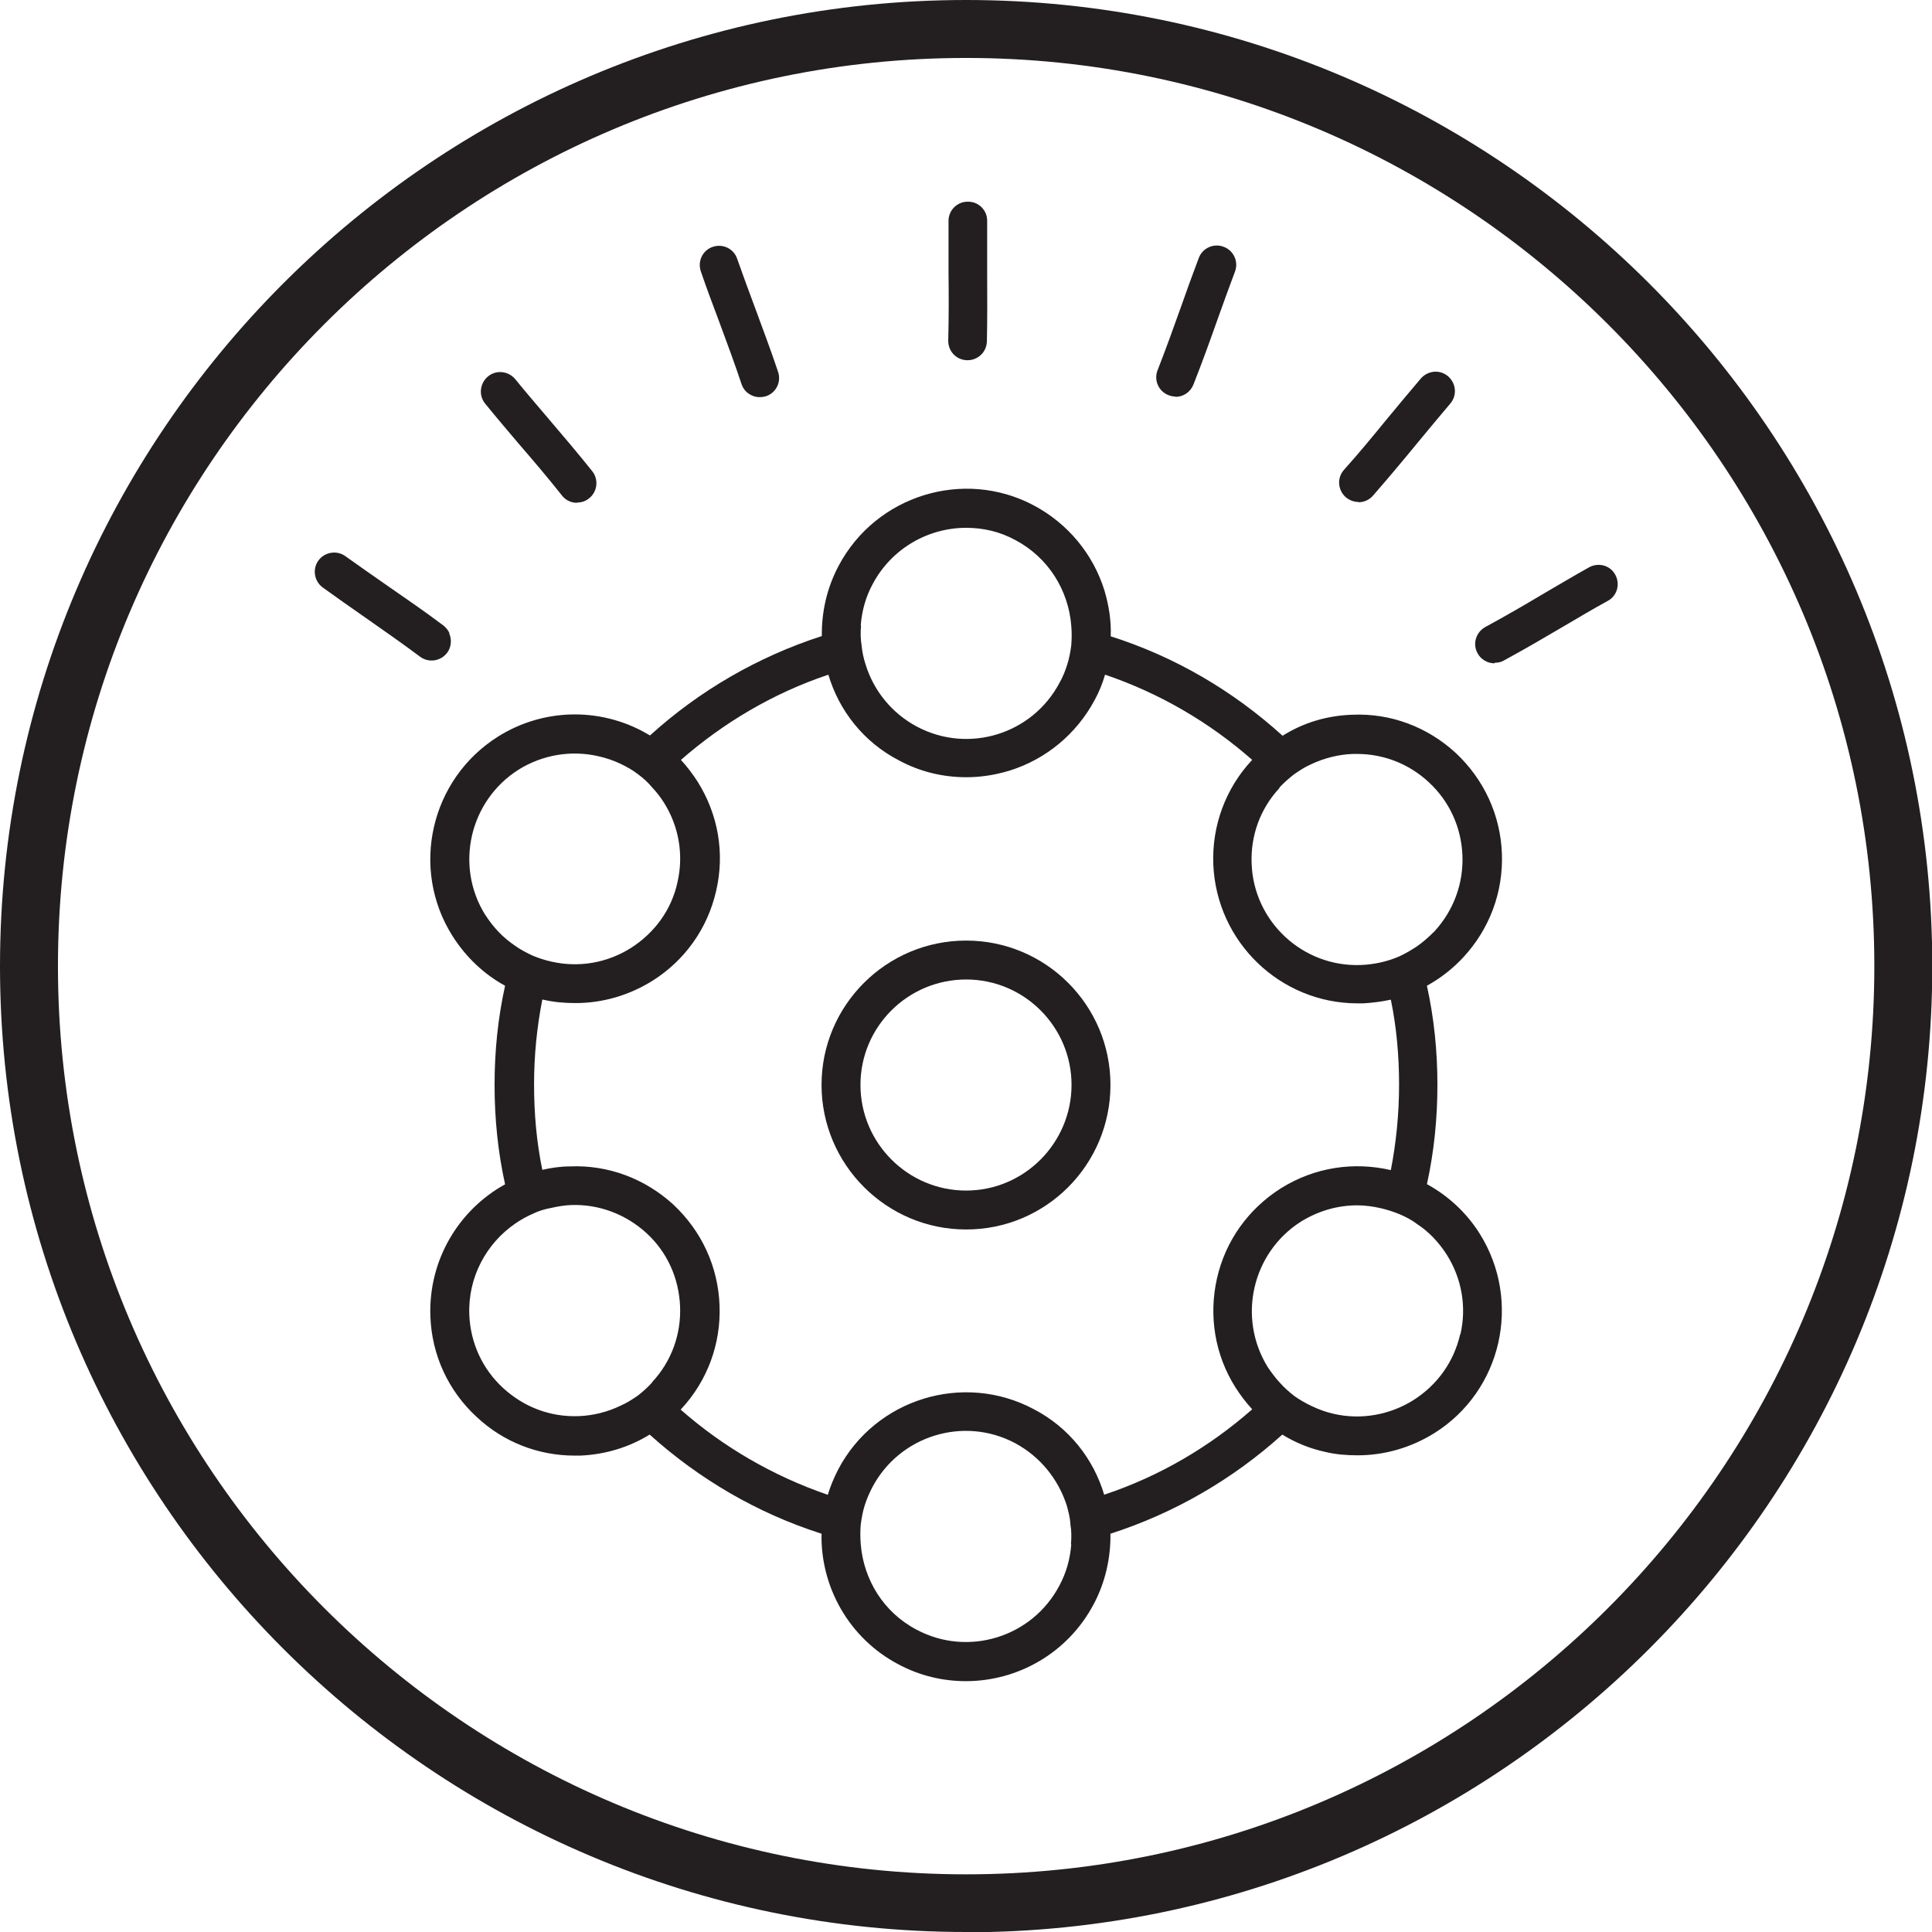
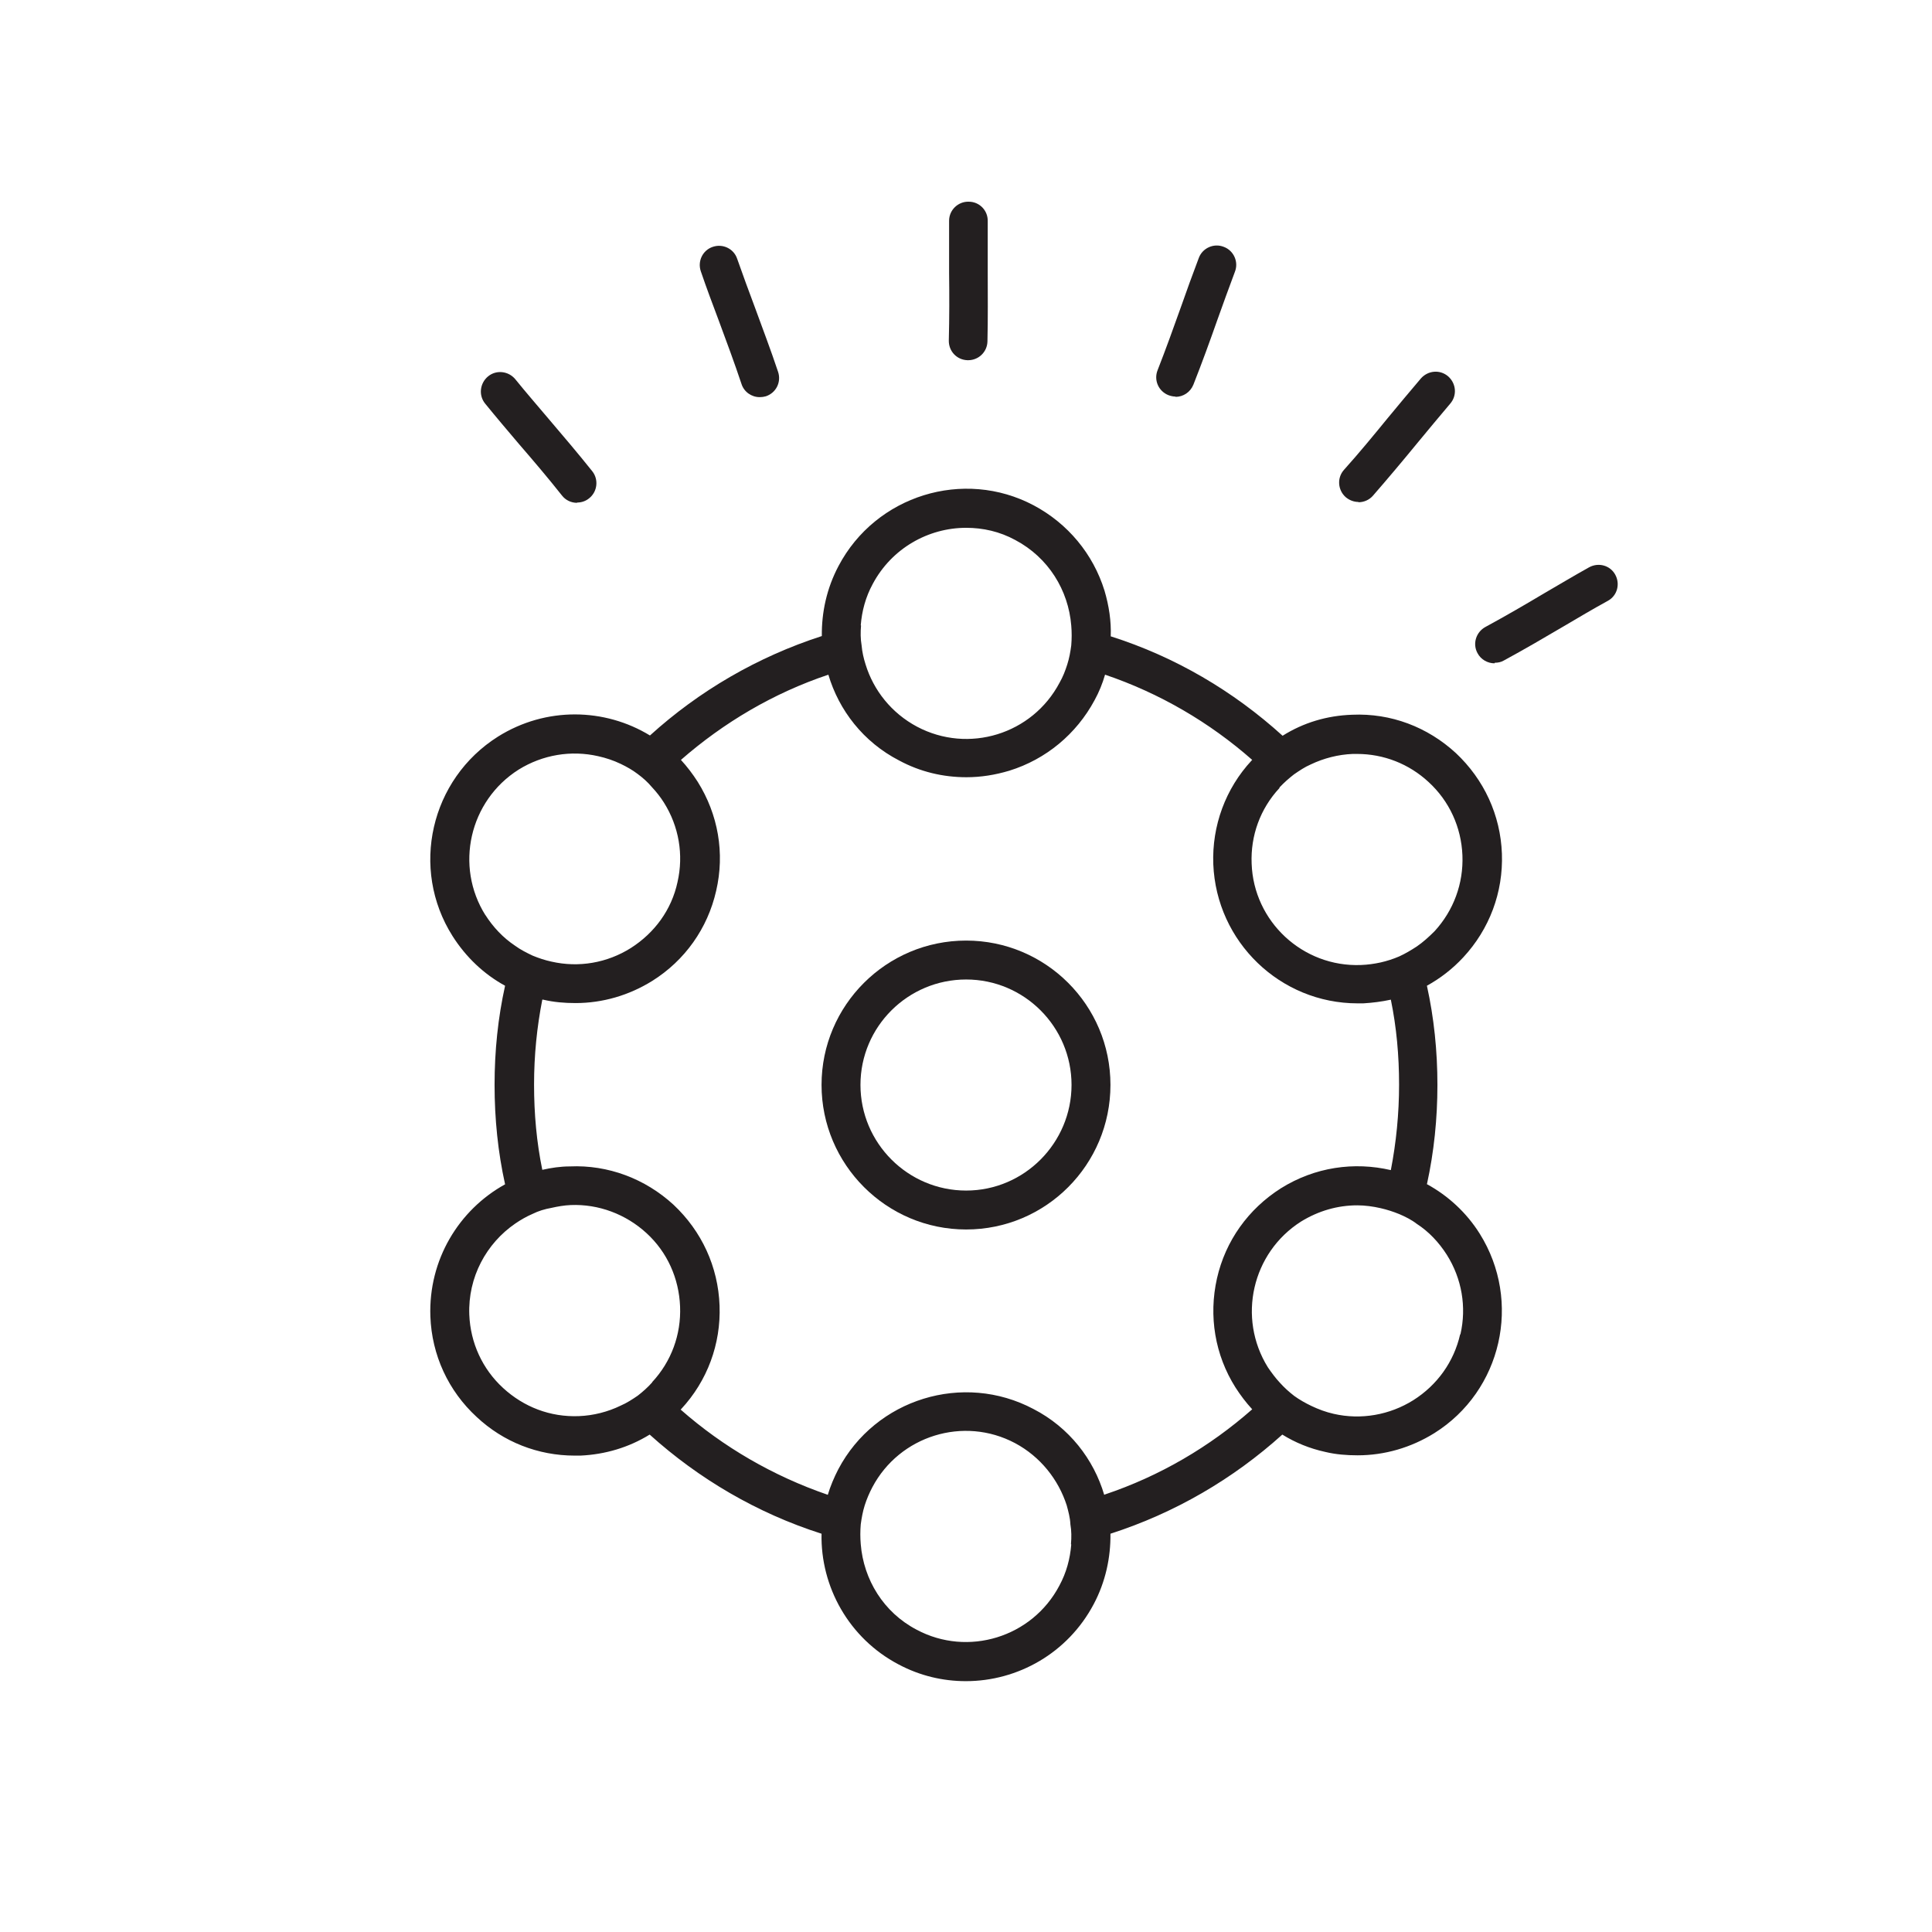
<svg xmlns="http://www.w3.org/2000/svg" viewBox="0 0 68.01 68.01" id="Layer_2">
  <defs>
    <style>.cls-1{fill:#231f20;}</style>
  </defs>
  <g id="Layer_1-2">
    <path d="M41.38,13.96c-.08,0-.17-.02-.25-.05-.35-.14-.52-.53-.38-.88.29-.74.56-1.49.82-2.22.2-.57.41-1.15.63-1.73.13-.35.53-.53.88-.39.35.13.53.53.39.88-.21.56-.42,1.14-.62,1.7-.26.74-.54,1.51-.84,2.27-.11.27-.36.43-.63.43Z" class="cls-1" />
    <path d="M47.82,17.67c-.16,0-.32-.06-.45-.17-.28-.25-.31-.68-.06-.96.53-.59,1.04-1.21,1.53-1.81.38-.46.78-.94,1.18-1.41.25-.28.67-.32.96-.07.28.25.32.67.07.96-.39.46-.78.93-1.16,1.39-.5.61-1.02,1.23-1.56,1.85-.13.15-.32.23-.51.23Z" class="cls-1" />
    <path d="M52.61,23.35c-.24,0-.48-.13-.6-.36-.18-.33-.05-.74.28-.92.7-.38,1.39-.78,2.06-1.18.52-.3,1.05-.62,1.59-.92.33-.18.74-.07.92.26.18.33.07.74-.26.92-.53.29-1.05.6-1.56.9-.68.4-1.38.81-2.1,1.2-.1.06-.21.08-.32.08Z" class="cls-1" />
-     <path d="M15.81,22.29c.1.22.08.49-.07.69-.23.3-.65.36-.95.14-.64-.48-1.29-.93-1.93-1.38-.49-.34-1-.7-1.5-1.06-.3-.22-.37-.65-.15-.95.22-.3.65-.37.95-.15.49.35.99.7,1.48,1.04.65.45,1.32.91,1.97,1.4.09.07.16.16.21.26Z" class="cls-1" />
    <path d="M20.31,17.7c-.2,0-.4-.09-.53-.26-.49-.62-1.01-1.23-1.52-1.82-.39-.46-.79-.93-1.18-1.41-.24-.29-.19-.72.1-.96.29-.24.72-.19.96.1.38.47.78.93,1.16,1.38.51.6,1.04,1.22,1.55,1.86.23.29.18.72-.11.95-.12.1-.27.15-.42.15Z" class="cls-1" />
    <path d="M26.74,13.98c-.28,0-.55-.18-.64-.47-.25-.75-.53-1.5-.8-2.23-.21-.56-.43-1.14-.63-1.73-.12-.35.06-.74.42-.86.35-.12.74.06.86.42.2.57.41,1.14.62,1.7.27.74.56,1.5.82,2.28.12.36-.07.74-.43.86-.07.02-.14.03-.21.03Z" class="cls-1" />
-     <path d="M34.06,12.68s-.01,0-.02,0c-.38-.01-.67-.32-.66-.7.02-.79.02-1.6.01-2.37,0-.6,0-1.22,0-1.84,0-.38.32-.68.69-.67.38,0,.68.31.67.69,0,.6,0,1.21,0,1.81,0,.79.01,1.6-.01,2.42-.01.37-.31.66-.68.66Z" class="cls-1" />
-     <path d="M34.01,68.01C15.26,68.01,0,52.76,0,34.01S15.26,0,34.01,0s34.01,15.25,34.01,34.01-15.26,34.01-34.01,34.01ZM34.01,2.04C16.38,2.04,2.04,16.38,2.04,34.01s14.34,31.97,31.97,31.97,31.97-14.34,31.97-31.97S51.63,2.04,34.01,2.04Z" class="cls-1" />
+     <path d="M34.06,12.68c-.38-.01-.67-.32-.66-.7.02-.79.02-1.6.01-2.37,0-.6,0-1.22,0-1.84,0-.38.32-.68.69-.67.38,0,.68.31.67.69,0,.6,0,1.21,0,1.81,0,.79.01,1.6-.01,2.42-.01.37-.31.66-.68.66Z" class="cls-1" />
    <path d="M34.01,33.11c-2.81,0-5.09,2.28-5.09,5.08s2.28,5.09,5.09,5.09,5.08-2.28,5.08-5.09-2.28-5.08-5.08-5.08ZM34.01,41.91c-2.05,0-3.72-1.67-3.72-3.72s1.67-3.71,3.72-3.71,3.71,1.67,3.71,3.71-1.66,3.72-3.71,3.72Z" class="cls-1" />
    <path d="M50.23,41.69c.25-1.14.37-2.31.37-3.5s-.12-2.36-.37-3.49c.47-.26.9-.59,1.28-1,.92-.99,1.41-2.29,1.36-3.65-.05-1.36-.63-2.61-1.62-3.54-1-.92-2.29-1.41-3.65-1.35-.89.03-1.72.28-2.45.74-1.73-1.57-3.78-2.78-6.05-3.5.02-.53-.06-1.07-.22-1.61-.4-1.29-1.29-2.36-2.49-3-2.47-1.31-5.56-.35-6.87,2.13-.42.79-.6,1.64-.59,2.47-2.26.73-4.32,1.93-6.05,3.5-1.59-.97-3.66-1.02-5.35.04-2.38,1.5-3.1,4.65-1.6,7.02.47.74,1.1,1.34,1.85,1.75-.25,1.13-.37,2.29-.37,3.49s.12,2.37.37,3.5c-1.63.9-2.7,2.66-2.63,4.65.05,1.36.63,2.62,1.63,3.54.94.88,2.16,1.36,3.45,1.36h.2c.88-.04,1.71-.29,2.44-.74,1.73,1.56,3.79,2.77,6.05,3.49-.04,1.86.96,3.68,2.71,4.6.75.4,1.56.59,2.37.59,1.83,0,3.59-.99,4.5-2.71.42-.79.6-1.65.59-2.48,2.27-.73,4.32-1.93,6.05-3.49.45.28.96.49,1.51.61.37.09.76.12,1.14.12.95,0,1.88-.27,2.7-.78,2.38-1.49,3.09-4.64,1.6-7.02-.47-.75-1.12-1.34-1.85-1.74ZM45.04,27.72s0,0,0,0c.16-.17.33-.32.51-.46.19-.13.38-.26.59-.35.46-.22.97-.35,1.48-.37h.15c.94,0,1.83.35,2.52.99.73.67,1.15,1.59,1.19,2.58s-.31,1.94-.98,2.67c-.2.2-.41.39-.63.54-.2.13-.4.25-.62.35-.21.09-.43.16-.65.21-.23.05-.45.08-.69.09-2.05.08-3.78-1.53-3.85-3.57-.04-.98.3-1.93.98-2.66ZM30.3,22.01c.04-.5.17-.99.42-1.45.67-1.26,1.96-1.98,3.29-1.98.59,0,1.18.13,1.73.43,1.17.62,1.87,1.77,1.97,3.01.02.23.02.46,0,.7-.03.23-.07.45-.14.67s-.15.43-.27.64c-.96,1.82-3.21,2.51-5.02,1.55-.9-.48-1.53-1.28-1.81-2.19-.07-.22-.12-.44-.14-.67-.04-.23-.04-.47-.02-.7ZM17.09,32.22c-1.09-1.73-.57-4.03,1.17-5.13.84-.52,1.84-.69,2.8-.47.27.06.54.15.79.27.21.1.42.22.59.35.19.14.36.29.51.47.16.17.3.35.42.54.53.84.7,1.84.48,2.8-.21.98-.81,1.79-1.64,2.32-.84.53-1.84.7-2.8.48-.23-.05-.44-.12-.66-.21-.21-.1-.43-.21-.62-.35-.42-.28-.77-.65-1.05-1.09ZM22.96,48.66h0c-.16.18-.33.33-.51.47-.19.13-.39.26-.6.35-.45.22-.96.35-1.47.37-1.01.04-1.94-.32-2.67-.99-.73-.67-1.15-1.59-1.19-2.58-.05-1.32.6-2.51,1.62-3.21.19-.13.4-.25.61-.34.2-.1.43-.17.66-.21.22-.05.45-.09.68-.1.98-.04,1.94.32,2.67.99s1.14,1.59,1.18,2.58c.04.99-.31,1.94-.98,2.66ZM37.71,54.37c-.04.5-.17.99-.42,1.45-.96,1.82-3.22,2.51-5.02,1.55-1.17-.61-1.87-1.77-1.97-3.01-.02-.23-.02-.47,0-.7.03-.22.07-.45.14-.67.07-.22.16-.43.27-.64.96-1.81,3.21-2.51,5.02-1.55.9.48,1.53,1.29,1.82,2.19.06.22.12.44.13.67.04.23.04.46.02.7ZM38.87,52.62c-.37-1.25-1.23-2.37-2.49-3.02-2.47-1.31-5.56-.36-6.87,2.12-.15.29-.28.6-.37.9-1.92-.66-3.68-1.68-5.18-3t.02-.02c.92-.99,1.4-2.29,1.35-3.64-.05-1.37-.63-2.62-1.62-3.55-1-.92-2.31-1.41-3.65-1.35-.33,0-.66.05-.97.12-.2-.97-.29-1.97-.29-3s.1-2.02.29-2.99c0,0,.02,0,.03,0,.38.09.76.12,1.14.12.95,0,1.88-.27,2.7-.78,1.15-.72,1.95-1.85,2.25-3.17.31-1.33.07-2.69-.65-3.84-.18-.28-.37-.53-.59-.77,1.5-1.31,3.25-2.35,5.19-3,.37,1.25,1.23,2.37,2.49,3.02.74.4,1.55.59,2.37.59.51,0,1.01-.08,1.51-.23,1.29-.4,2.36-1.29,3-2.48.16-.29.28-.59.37-.9,1.92.65,3.68,1.68,5.18,3,0,0,0,0-.02.02-.92.99-1.4,2.3-1.35,3.65.11,2.74,2.36,4.9,5.08,4.9h.2c.33-.02.65-.06.97-.13.2.97.29,1.97.29,2.99s-.1,2.03-.29,3.01c-1.29-.3-2.67-.11-3.87.64-1.15.73-1.95,1.85-2.25,3.17-.3,1.33-.07,2.7.65,3.84.18.28.37.53.59.77-1.5,1.32-3.25,2.35-5.19,3ZM51.4,46.97c-.22.97-.81,1.79-1.65,2.32-.83.52-1.84.7-2.8.48-.27-.06-.54-.16-.79-.28-.21-.1-.42-.22-.6-.35-.18-.14-.35-.29-.51-.47-.15-.16-.29-.35-.42-.54-1.08-1.74-.56-4.03,1.17-5.13.62-.38,1.29-.57,1.98-.57.27,0,.56.04.82.1.22.05.44.12.66.21.21.09.43.2.61.34.42.27.78.65,1.06,1.09.53.84.7,1.84.48,2.8Z" class="cls-1" />
  </g>
</svg>